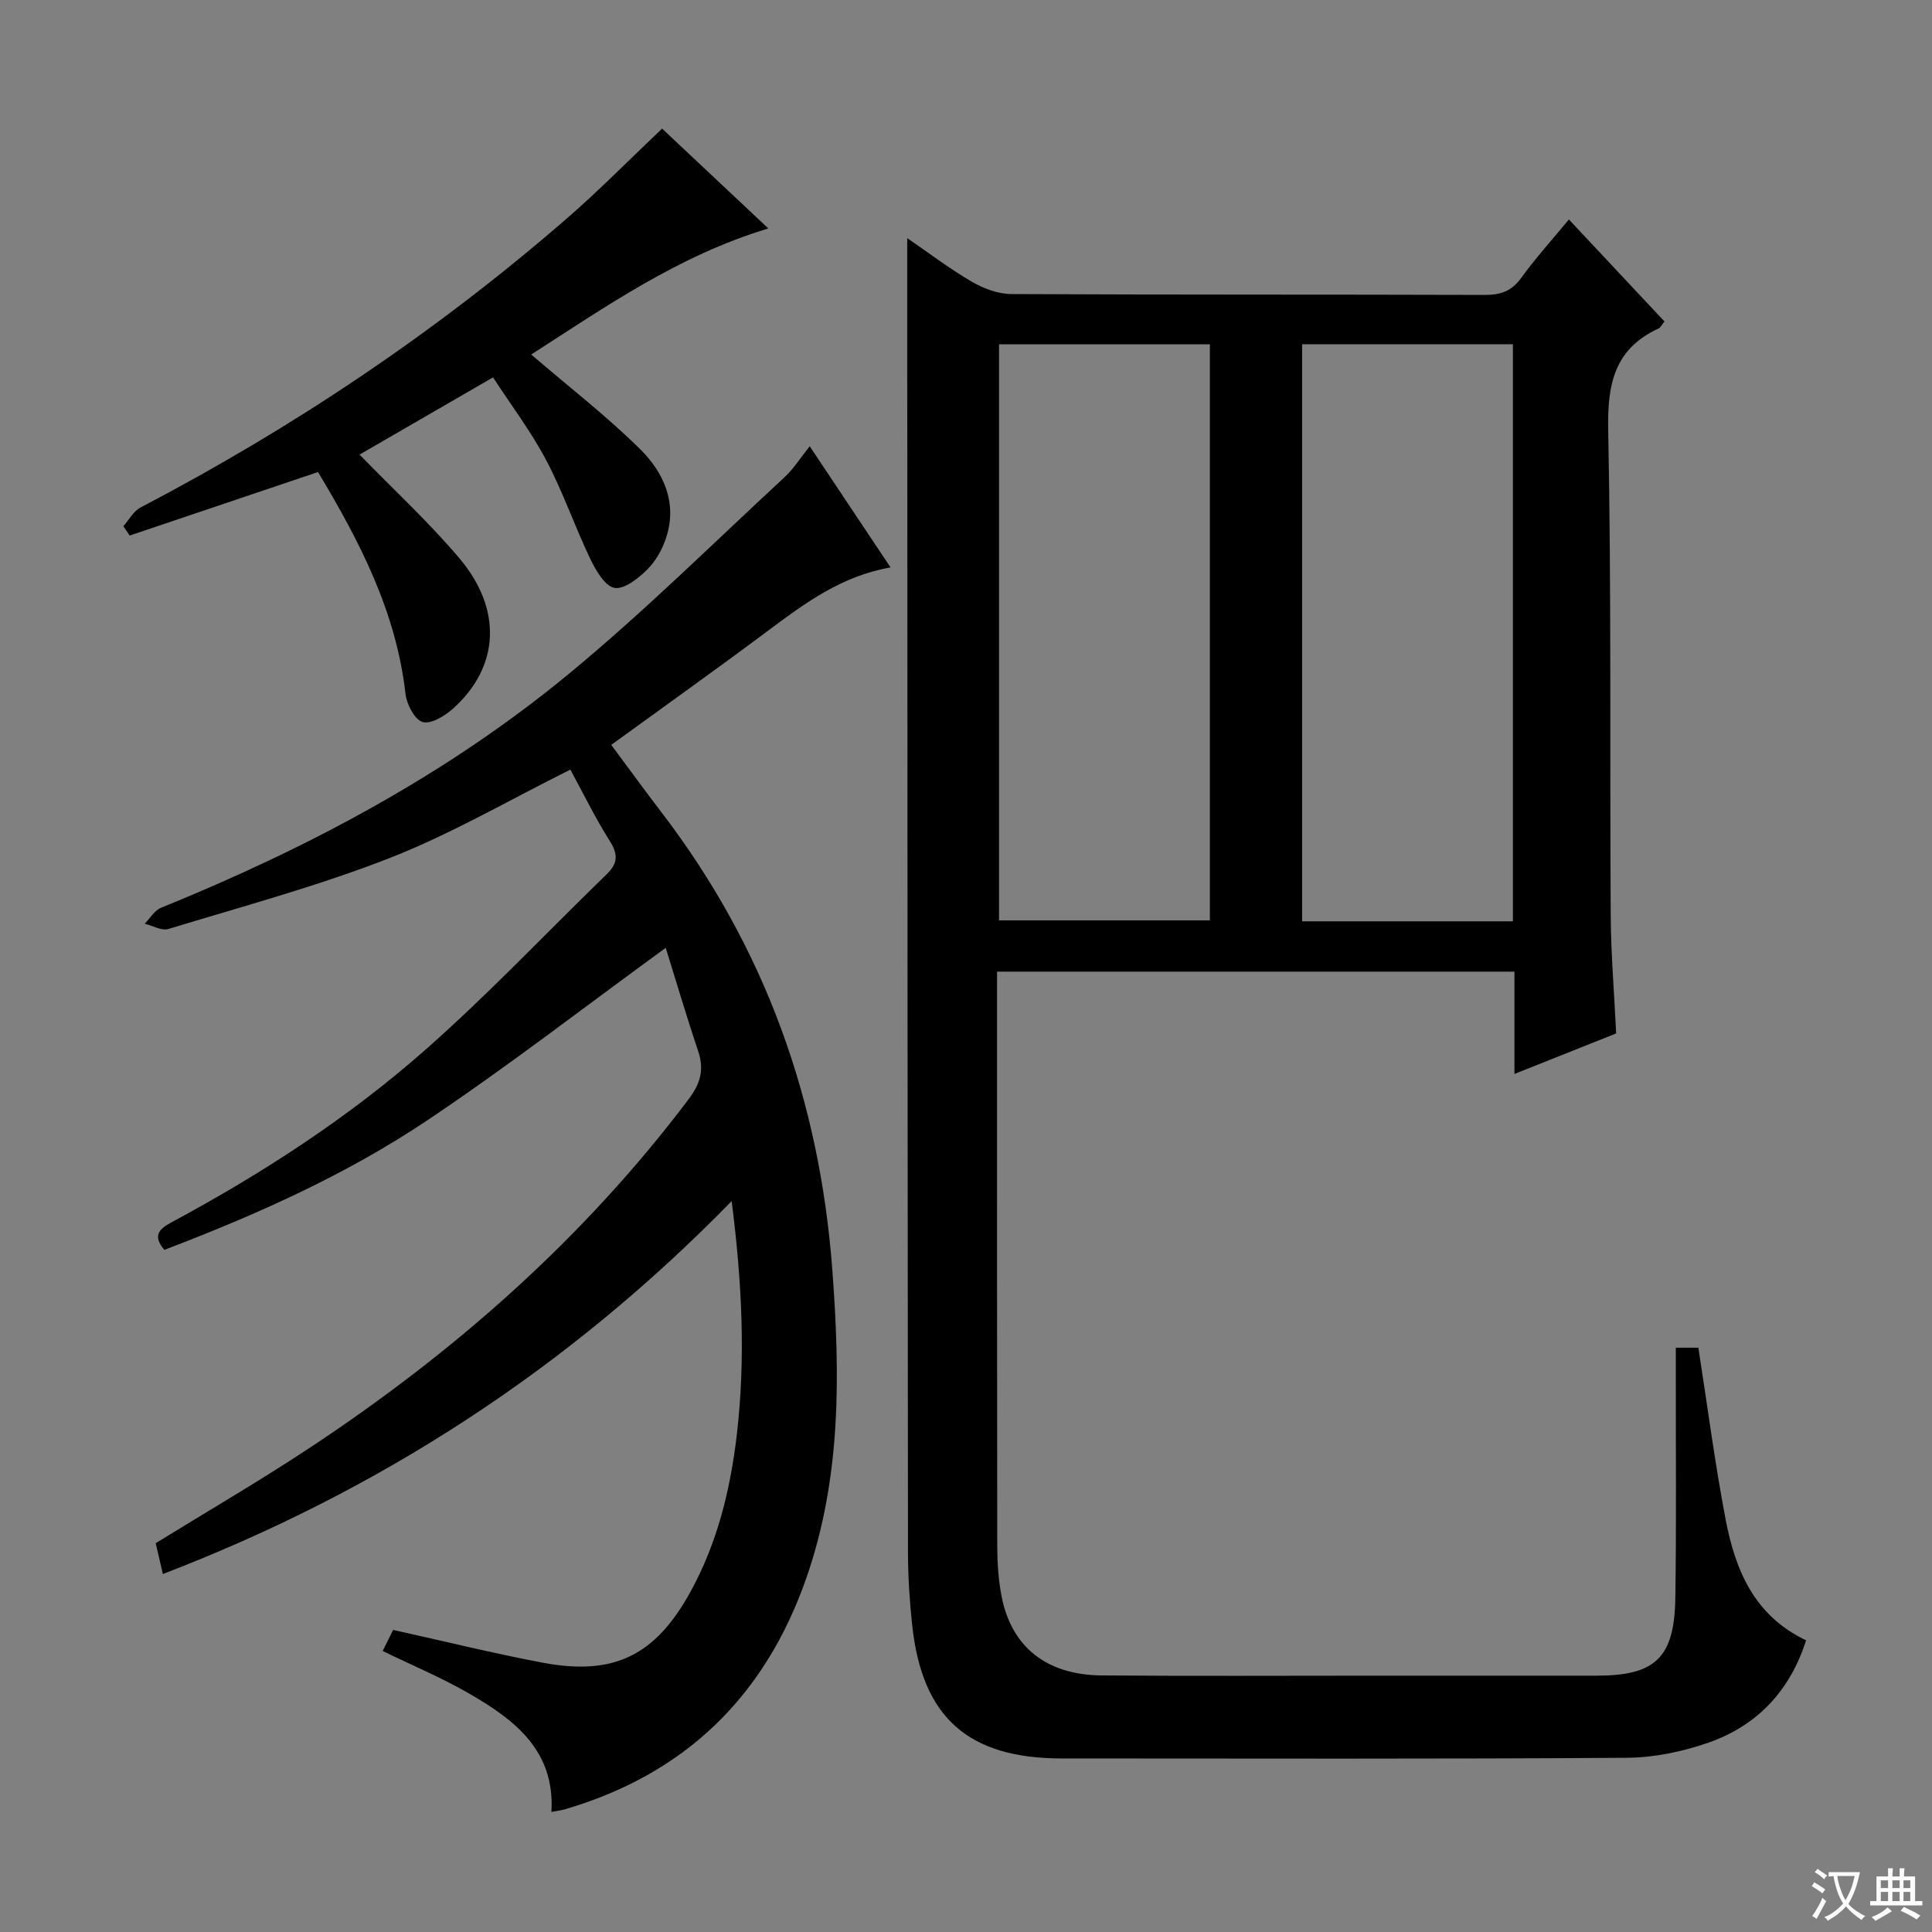
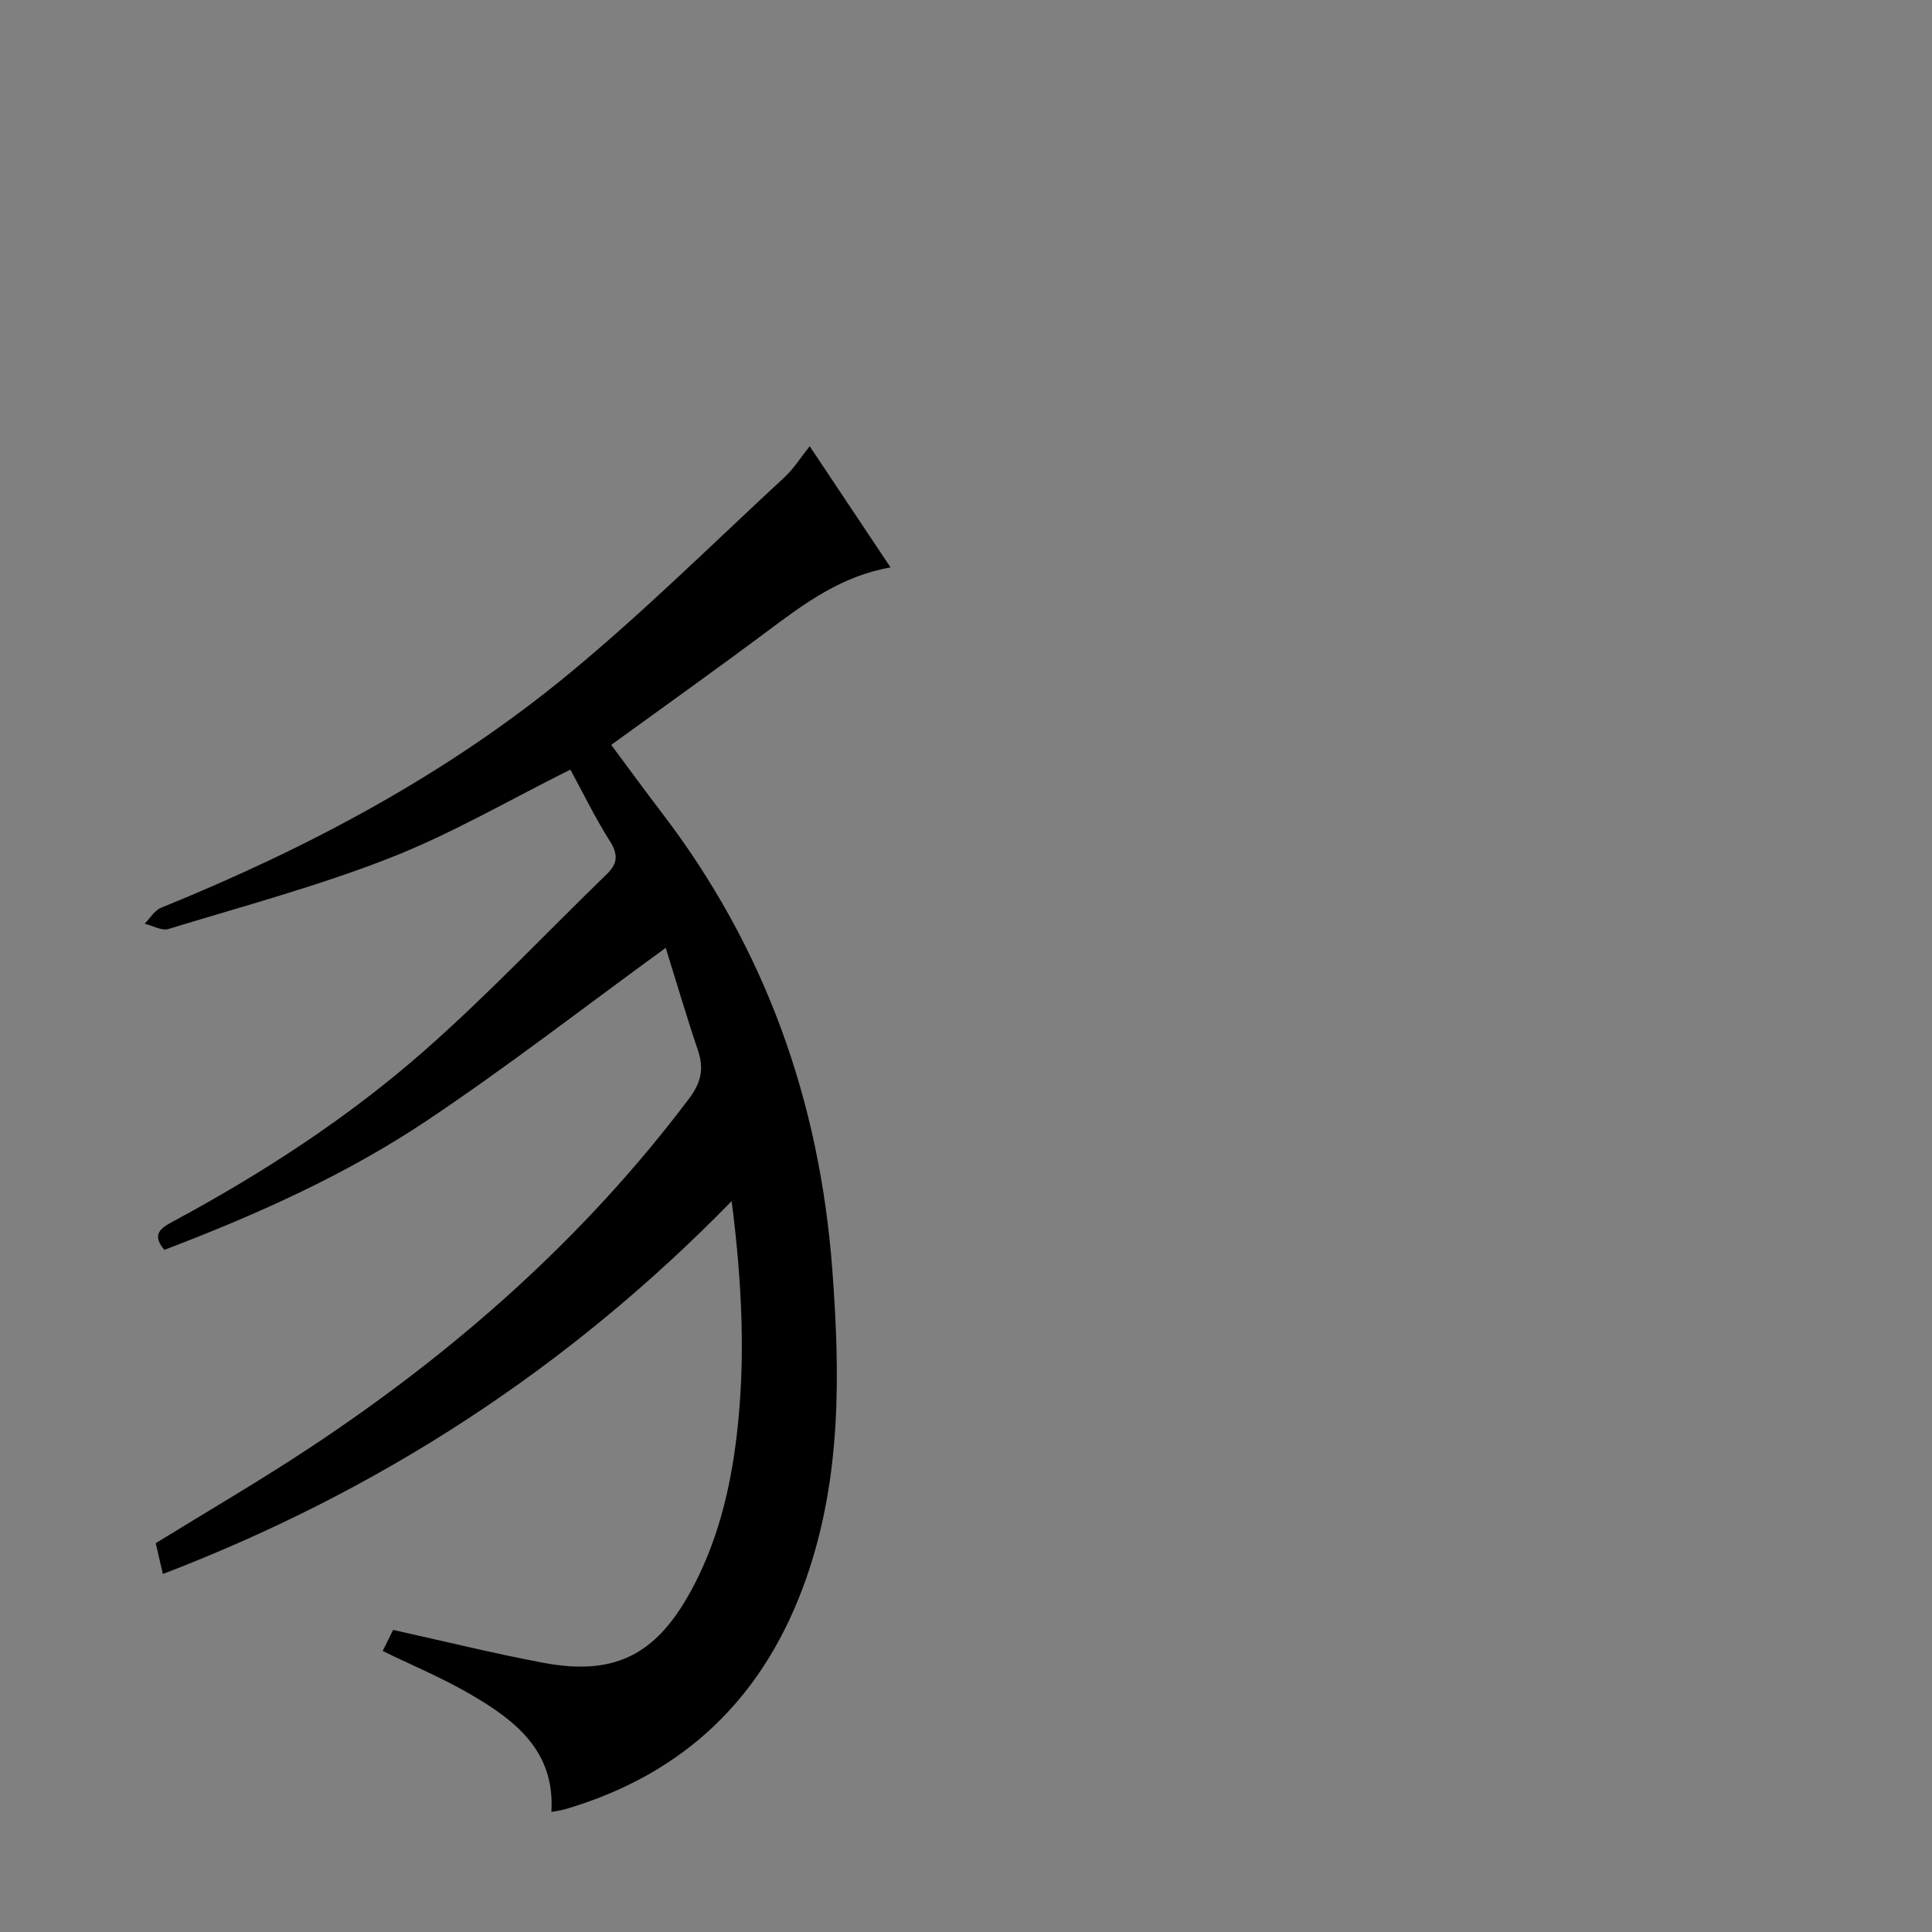
<svg xmlns="http://www.w3.org/2000/svg" enable-background="new 0 0 400 400" viewBox="0 0 400 400">
  <rect x="0" y="0" width="400" height="400" fill="#808080" stroke="none" />
-   <path d="m377.9 391.2c-.2.3-.4.5-.6.8-.7-.6-1.4-1-2.2-1.5.2-.3.4-.5.5-.8.6.4 1.4.8 2.3 1.5zm-1.8 6.1c-.2-.2-.5-.4-.9-.6.4-.6.8-1.2 1.2-1.9s.7-1.3.9-1.9c.3.3.5.5.8.7-.7 1.3-1.4 2.6-2 3.7zm2.2-9c-.3.3-.5.5-.6.8-.6-.6-1.3-1.1-2-1.5.3-.3.5-.5.6-.7.6.5 1.3.9 2 1.4zm.3.2v-.9h2 4.5c-.3 1.3-.6 2.5-1 3.6s-.9 2.1-1.4 3c.4.5 1 1 1.6 1.4s1.2.8 1.9 1.1c-.3.2-.5.4-.8.8-.4-.3-1-.7-1.6-1.2s-1.2-1.1-1.6-1.6c-.5.6-1.1 1.1-1.7 1.6s-1.4.9-2.1 1.4c-.1-.3-.3-.5-.7-.8.6-.2 1.2-.5 1.9-1s1.4-1.1 2-1.8c-.5-.8-.9-1.6-1.2-2.5s-.6-2-.8-3.2c-.4.1-.7.1-1 .1zm2.5 2.7c.3 1 .7 1.7 1 2.2.3-.5.6-1.1 1-2s.6-1.9.9-3h-3.2-.4c.1.9.3 1.8.7 2.8z" fill="#fafbfa" />
-   <path d="m396.5 388.5v1.5 3.6h1.5v.9c-.4 0-1 0-1.7 0h-7.9c-.5 0-.9 0-1.2 0v-.9h1.3v-3.5c0-.7 0-1.2 0-1.6h2.4c0-.8 0-1.4 0-1.7h1c0 .3-.1.8-.1 1.7h1.5c0-.8 0-1.4 0-1.7h1c0 .3-.1.9-.1 1.7zm-8.2 9.2c-.2-.3-.5-.5-.8-.8.8-.3 1.4-.6 1.9-.9s1-.7 1.4-1.1c.3.3.6.5.9.8-1.6 1-2.8 1.6-3.4 2zm2.6-6.8v-1.6h-1.5v1.6zm0 2.7v-1.9h-1.5v1.9zm2.4-2.7v-1.6h-1.5v1.6zm0 2.7v-1.9h-1.5v1.9zm.2 2 .7-.8c.4.2.9.5 1.6.8s1.3.7 1.8 1c-.3.3-.5.5-.8.8-.4-.3-1.5-1-3.3-1.8zm2-4.7v-1.6h-1.4v1.6zm0 2.7v-1.9h-1.4v1.9z" fill="#fafbfa" />
  <g fill="#010000">
-     <path d="m187.83 49.3c4.35 2.98 8.7 6.3 13.4 9.04 2.42 1.42 5.45 2.53 8.21 2.54 32.66.17 65.32.07 97.98.18 3.3.01 5.56-.8 7.55-3.55 2.91-4.03 6.28-7.74 9.85-12.07 6.7 7.14 13.23 14.11 19.79 21.11-.59.73-.82 1.27-1.21 1.45-9.19 4.23-10.63 11.55-10.44 21.07.67 33.48.32 66.98.52 100.47.05 7.96.72 15.92 1.13 24.42-6.61 2.64-13.46 5.36-21.06 8.39 0-7.49 0-14.25 0-21.18-35.86 0-71.15 0-107.12 0v5.46c0 37.83-.02 75.65.04 113.48.01 3.47.24 7 .9 10.41 2.03 10.45 9.3 16.27 20.71 16.36 18.66.15 37.33.05 55.99.05h46.49c12.15 0 16.11-3.69 16.3-16.06.23-15.33.08-30.66.1-45.99 0-1.82 0-3.63 0-5.85h4.67c1.87 11.99 3.4 23.83 5.64 35.54 1.98 10.37 5.83 19.89 16.66 25.04-3.32 10.42-10.07 17.62-20.14 21.16-5.38 1.89-11.3 3.12-16.98 3.16-38.99.27-77.98.15-116.97.14-19.4-.01-28.95-8.49-30.99-27.67-.53-4.95-.85-9.94-.86-14.92-.09-74.48-.11-148.97-.14-223.45-.03-16.13-.02-32.27-.02-48.73zm19.01 21.99v119.26h43.65c0-39.94 0-79.48 0-119.26-14.61 0-28.88 0-43.65 0zm62.75-.02v119.48h43.64c0-39.88 0-79.58 0-119.48-14.6 0-28.89 0-43.64 0z" />
    <path d="m79.23 341.82c.84-1.71 1.62-3.27 2.16-4.36 10.65 2.35 20.78 4.86 31.01 6.79 14.75 2.78 23.34-1.56 30.55-14.68 5.54-10.07 8.23-21.02 9.57-32.27 1.88-15.87 1.12-31.74-1.04-48.62-33.88 34.7-72.94 60.01-117.76 77.2-.59-2.52-1.03-4.42-1.48-6.38 10.59-6.53 21.36-12.8 31.74-19.65 30.09-19.87 56.84-43.41 78.65-72.35 2.46-3.27 3.18-6.13 1.9-9.94-2.47-7.35-4.66-14.8-6.7-21.32-16.66 12.12-32.65 24.52-49.42 35.75-16.87 11.29-35.42 19.55-54.38 26.78-2.73-3.19-.71-4.52 1.64-5.79 18.67-10.05 36.44-21.57 52.33-35.57 13.09-11.53 25.1-24.28 37.64-36.44 2.28-2.21 2.36-4.09.61-6.85-3.08-4.88-5.61-10.1-8.16-14.78-12.55 6.24-24.51 13.24-37.27 18.25-14.95 5.86-30.57 10.05-45.96 14.75-1.39.42-3.25-.69-4.9-1.1 1.11-1.12 2.02-2.74 3.37-3.29 30.36-12.33 59.15-27.56 84.47-48.46 15.5-12.79 29.83-27 44.6-40.66 1.93-1.78 3.36-4.1 5.24-6.44 5.55 8.32 10.98 16.46 16.74 25.09-10.18 1.76-17.81 7.46-25.49 13.19-10.52 7.86-21.22 15.48-32.34 23.55 3.55 4.78 6.92 9.41 10.41 13.97 21.43 28.01 32.75 59.66 35.37 94.8 1.61 21.58 1.86 42.85-5.34 63.59-8.51 24.51-25.03 40.7-50.05 48.02-.78.23-1.59.31-2.78.54.77-12.67-7.56-19.02-16.84-24.4-5.7-3.32-11.84-5.88-18.09-8.92z" />
-     <path d="m109.98 73.4c7.85 6.74 15.62 12.74 22.55 19.59 4.8 4.74 7.7 10.97 5.46 18.11-.77 2.46-2.15 4.99-3.96 6.79-1.85 1.85-4.82 4.2-6.82 3.82s-3.87-3.65-5.01-6.02c-3.21-6.71-5.64-13.82-9.1-20.39-3.07-5.84-7.11-11.16-11.02-17.17-9.57 5.54-18.68 10.81-27.64 15.99 7.12 7.32 14.36 13.99 20.66 21.45 8.99 10.63 8.29 22.48-1.24 31.08-1.71 1.55-4.61 3.33-6.35 2.84-1.65-.47-3.32-3.68-3.56-5.85-1.92-16.99-9.52-31.61-18.11-45.91-13.16 4.44-26.08 8.79-38.99 13.15-.44-.65-.87-1.29-1.31-1.94 1.17-1.31 2.08-3.1 3.54-3.86 31.69-16.57 61.21-36.35 88.22-59.8 6.76-5.87 13.04-12.27 19.78-18.65 7.35 6.9 14.57 13.69 22 20.67-18.61 5.59-33.89 16.34-49.1 26.1z" />
  </g>
</svg>